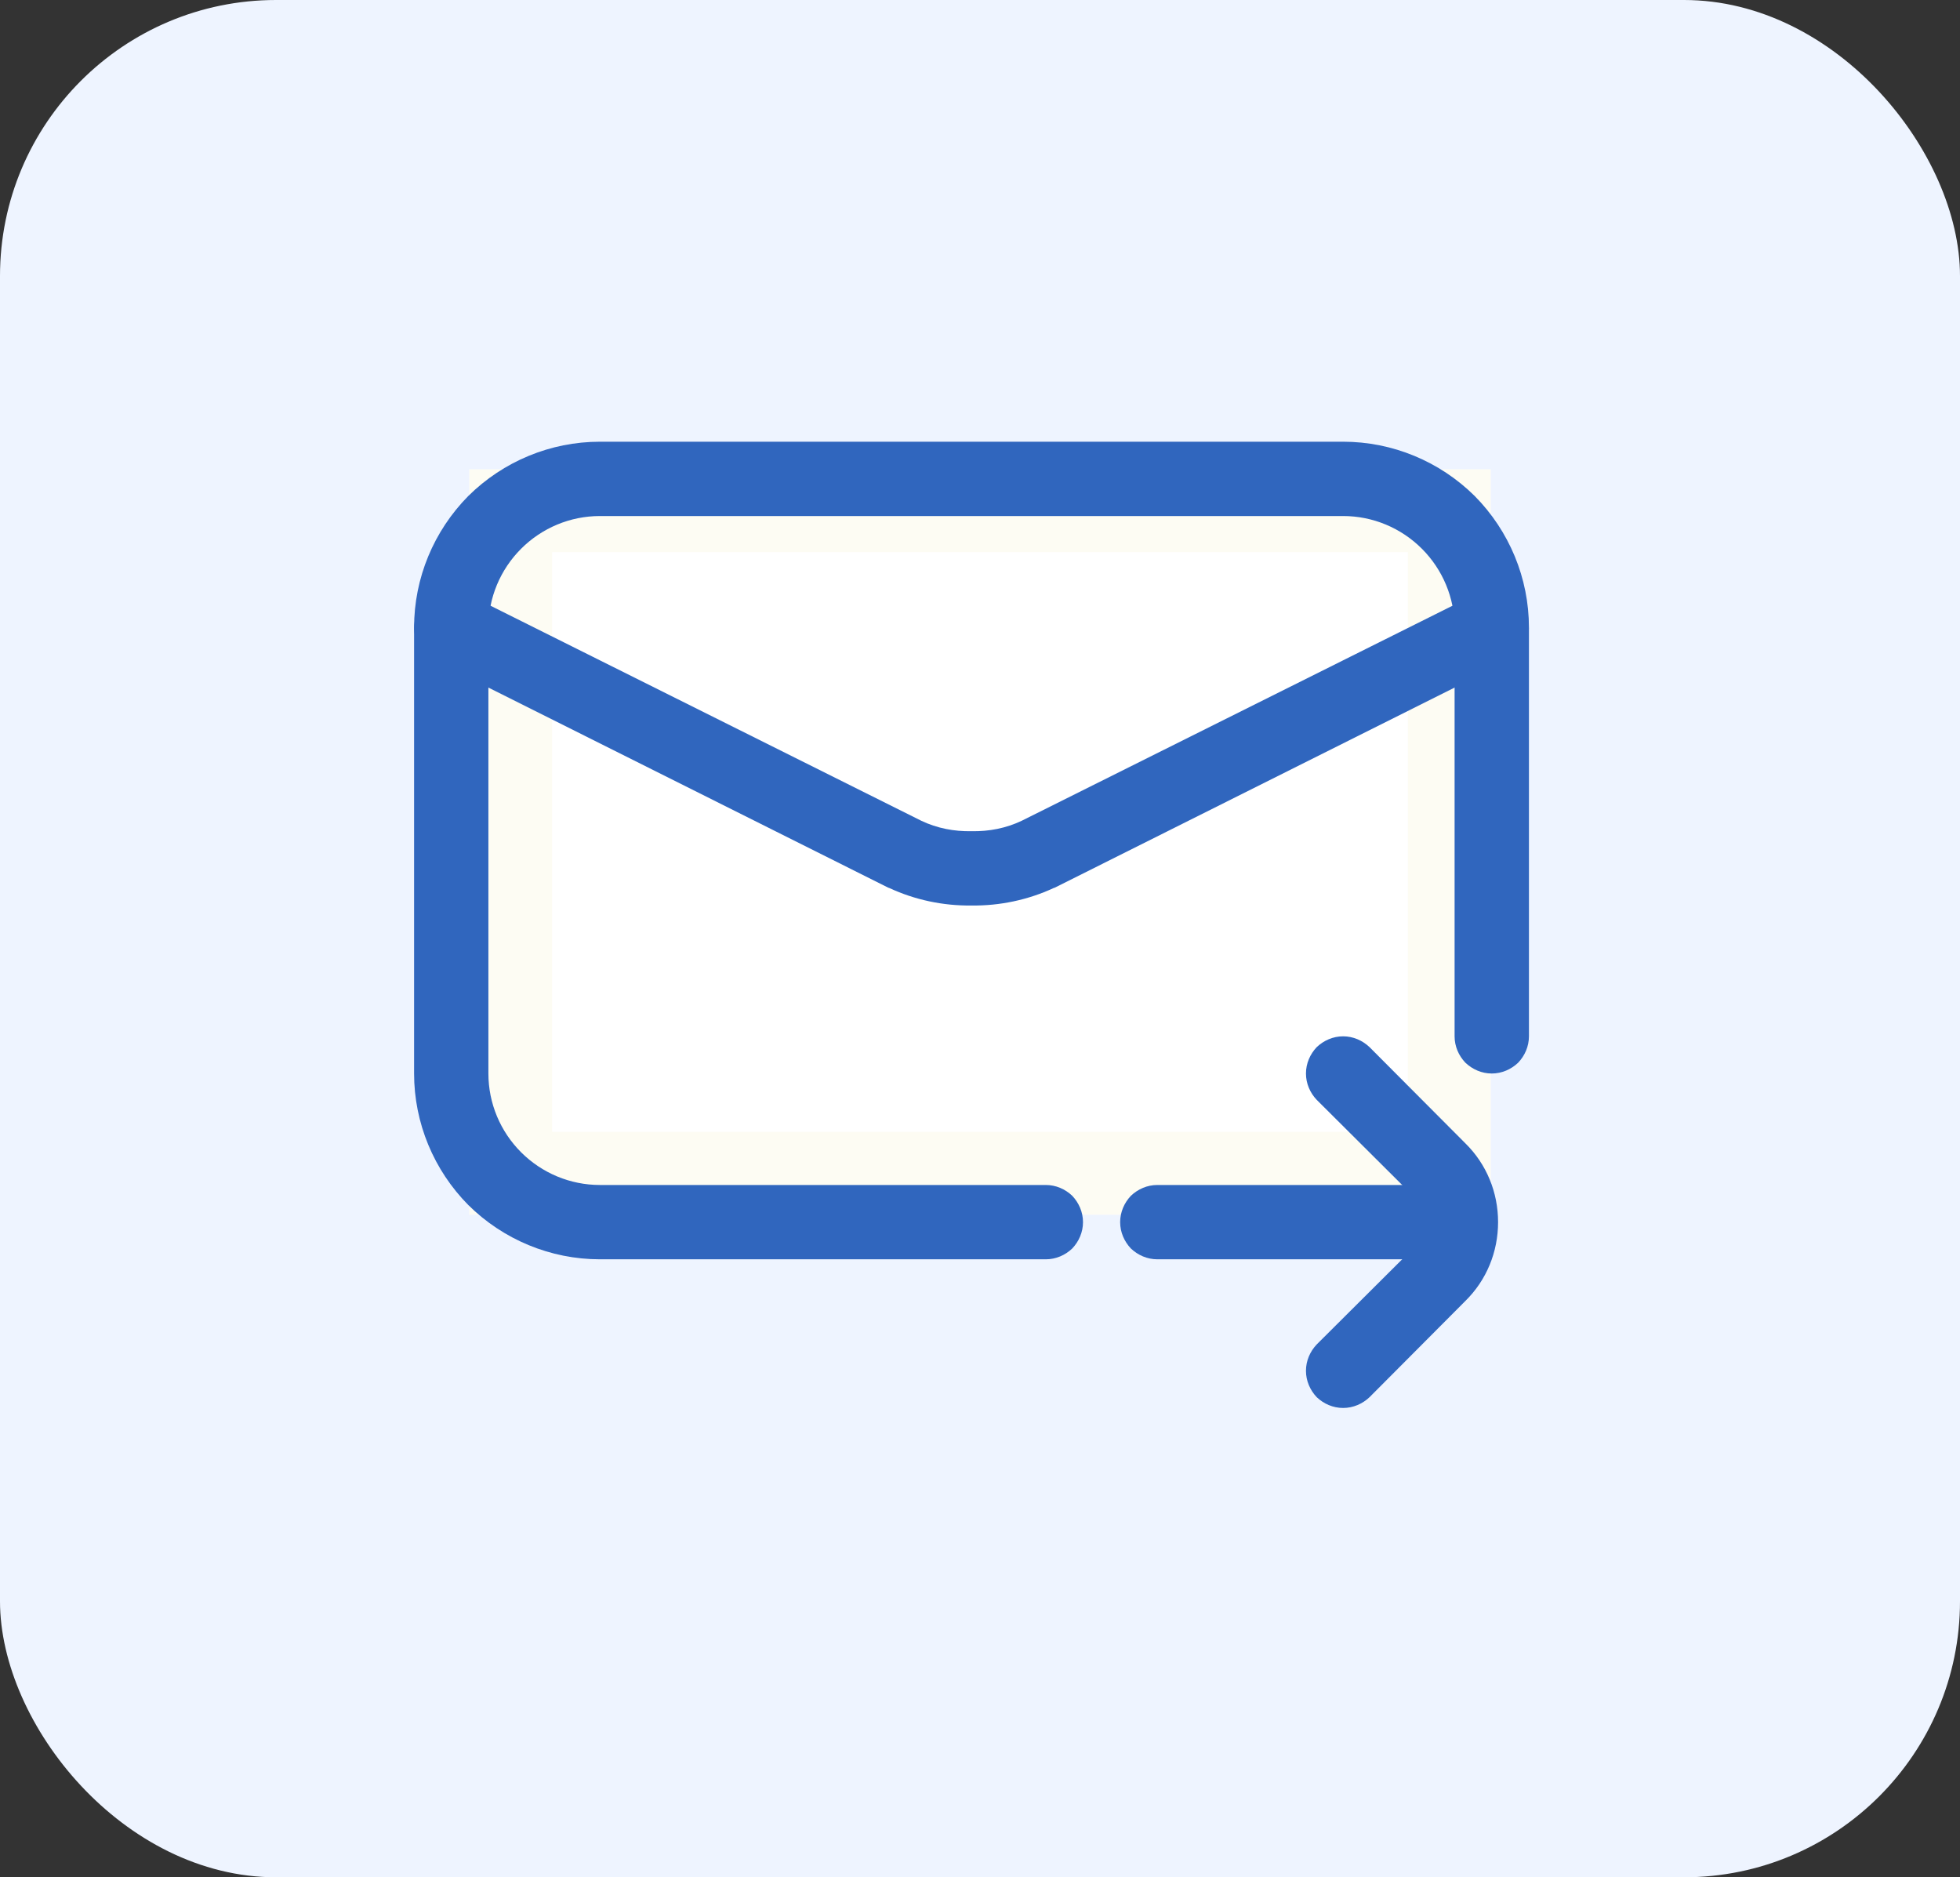
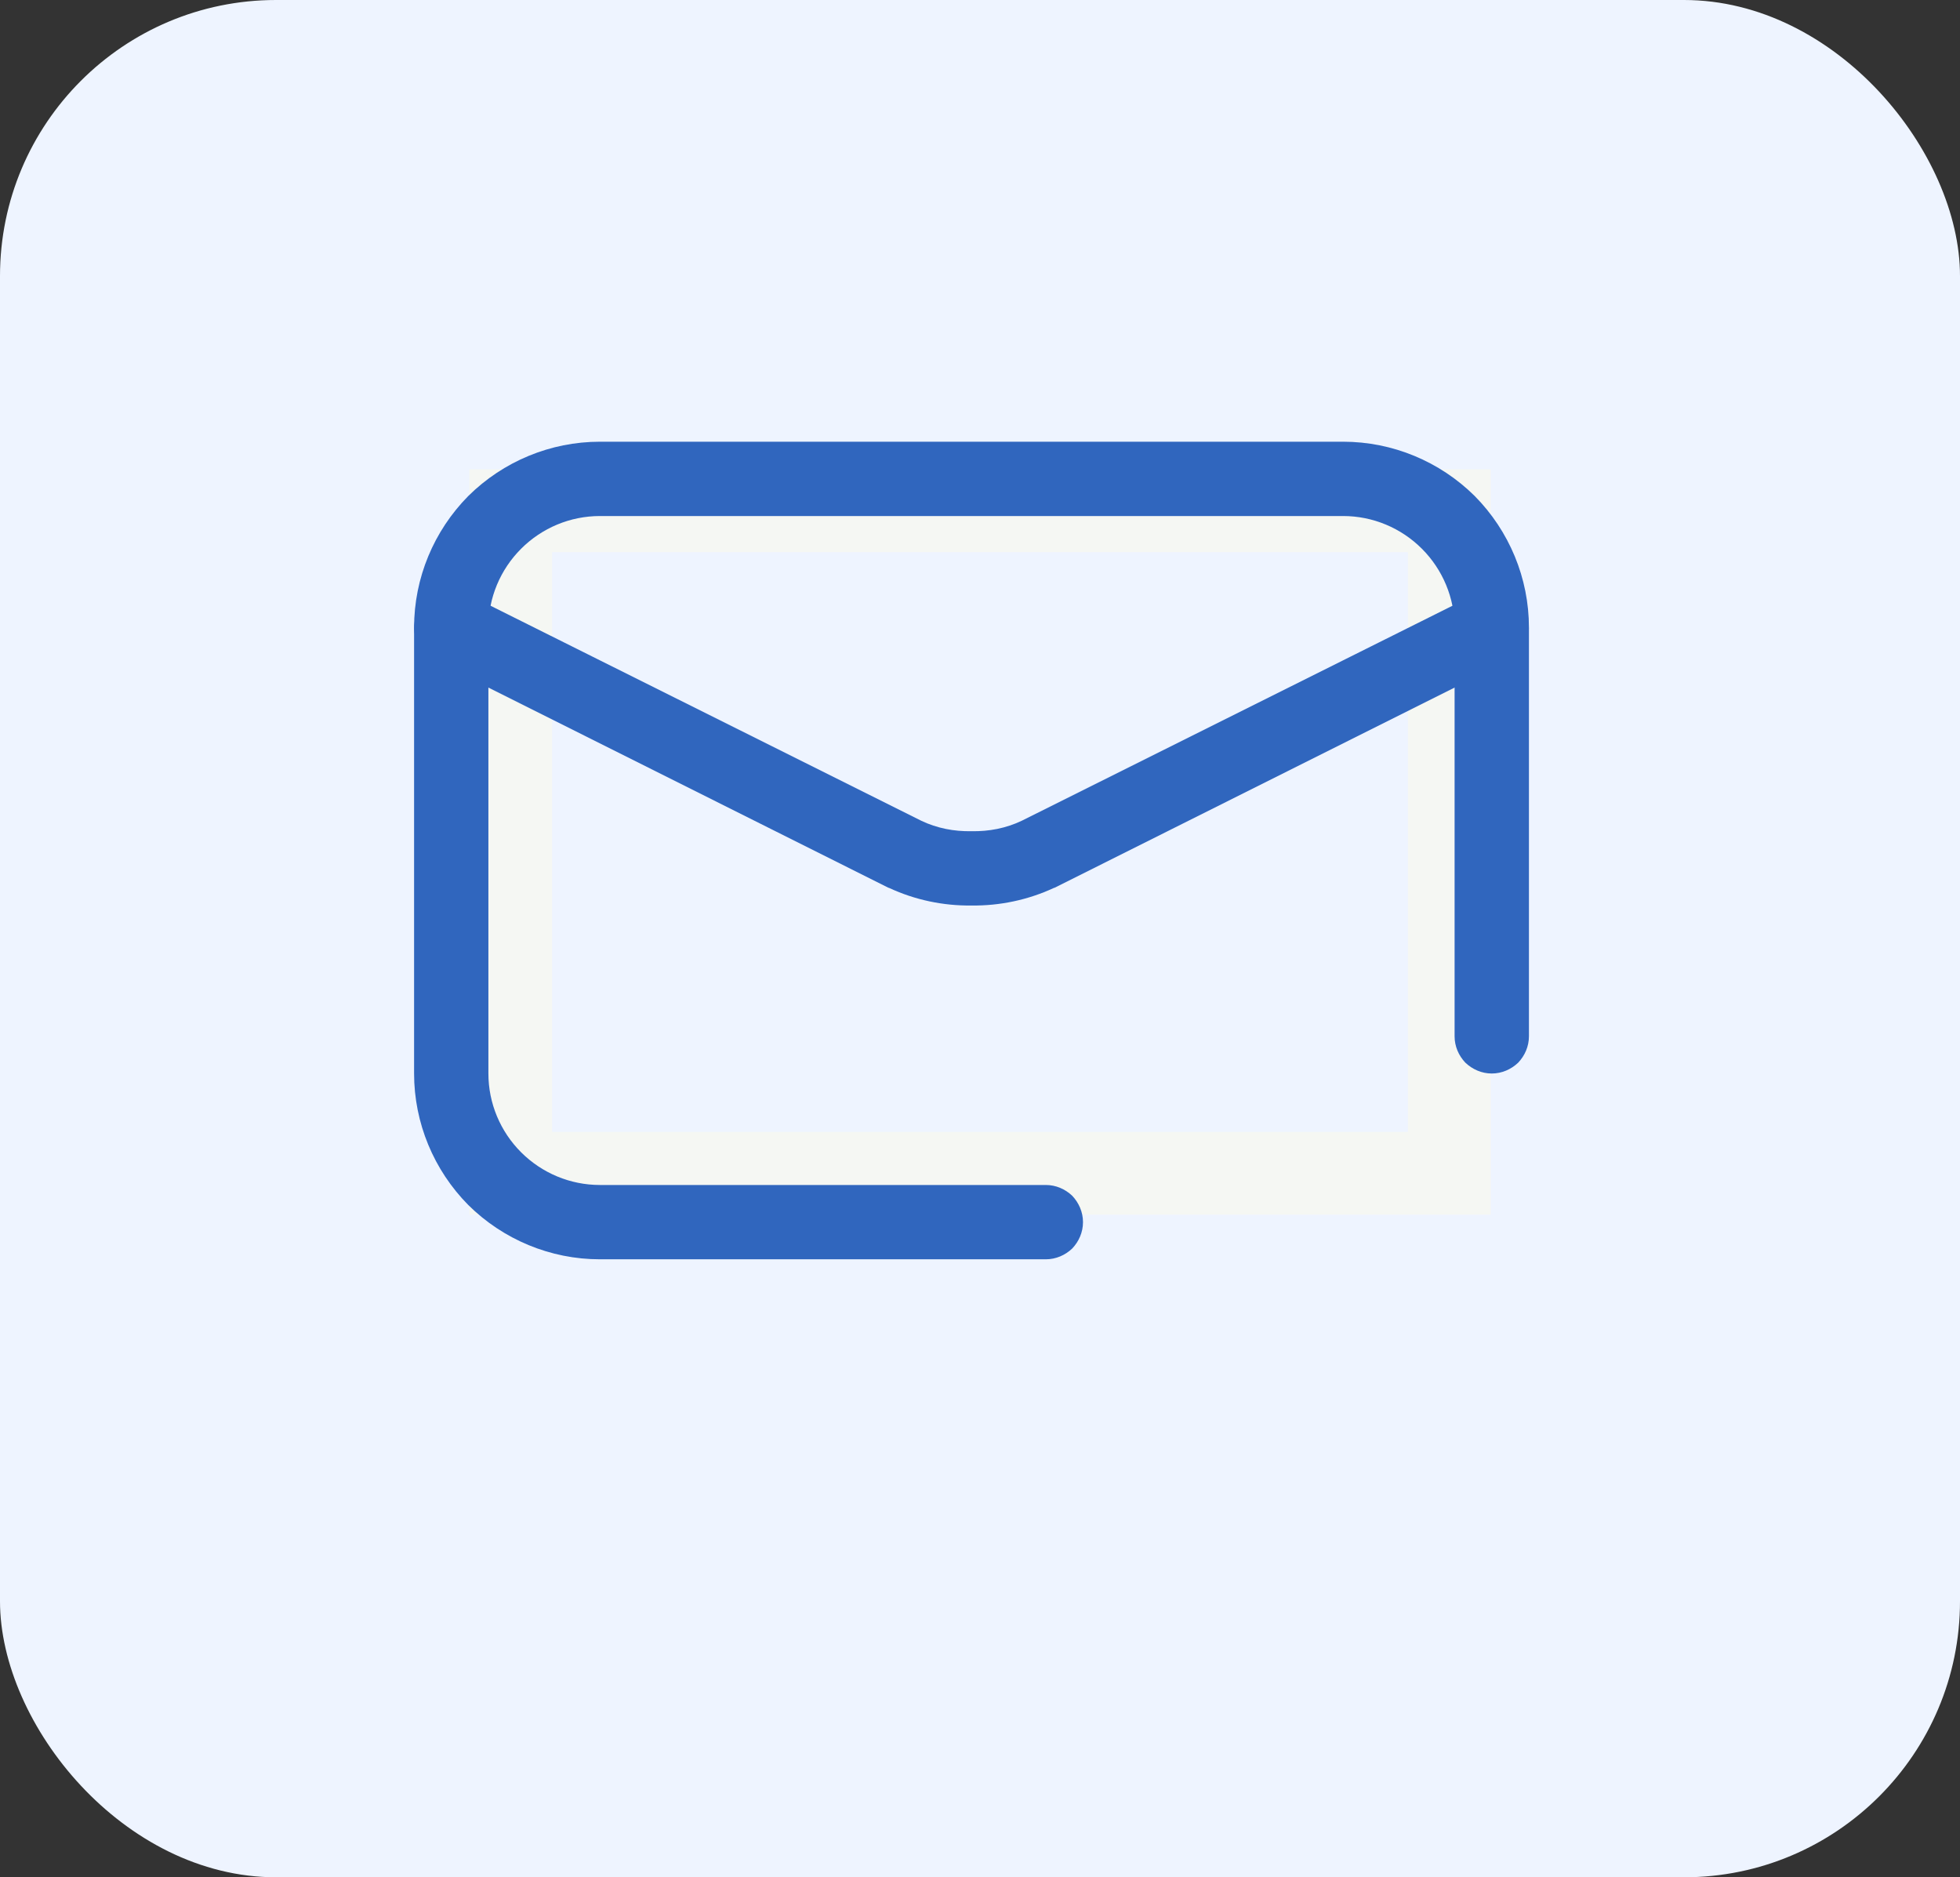
<svg xmlns="http://www.w3.org/2000/svg" width="71" height="68" viewBox="0 0 71 68" fill="none">
  <rect x="0" y="0" width="71" height="68" fill="#333333" stroke="none" />
  <rect width="71" height="68" rx="10" fill="#EEF4FF" />
-   <rect x="17" y="17" width="37" height="27" fill="white" />
  <rect x="18.5" y="18.5" width="34" height="24" stroke="#FCFAE8" stroke-opacity="0.5" stroke-width="3" />
  <path d="M37.885 42.923C38.248 42.923 38.585 43.071 38.84 43.313C39.083 43.569 39.231 43.906 39.231 44.269C39.231 44.633 39.083 44.969 38.84 45.225C38.585 45.467 38.248 45.615 37.885 45.615H21.731C19.94 45.615 18.231 44.902 16.965 43.65C15.713 42.385 15 40.675 15 38.885V22.731C15 20.94 15.713 19.231 16.965 17.965C18.231 16.713 19.94 16 21.731 16H48.654C50.444 16 52.154 16.713 53.419 17.965C54.671 19.231 55.385 20.94 55.385 22.731V37.538C55.385 37.902 55.236 38.239 54.994 38.494C54.739 38.736 54.402 38.885 54.038 38.885C53.675 38.885 53.339 38.736 53.083 38.494C52.84 38.239 52.692 37.902 52.692 37.538V22.731C52.692 21.654 52.261 20.631 51.508 19.877C50.754 19.123 49.731 18.692 48.654 18.692H21.731C20.654 18.692 19.631 19.123 18.877 19.877C18.123 20.631 17.692 21.654 17.692 22.731V38.885C17.692 39.962 18.123 40.985 18.877 41.739C19.631 42.492 20.654 42.923 21.731 42.923H37.885Z" fill="#3066BE" />
  <path d="M53.433 21.533C53.756 21.371 54.119 21.344 54.469 21.452C54.806 21.573 55.088 21.815 55.236 22.125C55.398 22.448 55.425 22.811 55.317 23.162C55.196 23.498 54.954 23.781 54.644 23.929L38.208 32.154C38.194 32.154 38.181 32.167 38.167 32.167C37.238 32.598 36.215 32.813 35.192 32.8C34.169 32.813 33.146 32.598 32.217 32.167C32.204 32.167 32.19 32.154 32.177 32.154L15.74 23.929C15.431 23.781 15.188 23.498 15.067 23.162C14.96 22.811 14.986 22.448 15.148 22.125C15.296 21.815 15.579 21.573 15.915 21.452C16.265 21.344 16.629 21.371 16.952 21.533L33.375 29.731C33.94 30 34.559 30.121 35.192 30.108C35.825 30.121 36.444 30 37.01 29.731L53.433 21.533Z" fill="#3066BE" />
-   <path d="M47.698 48.698L51.185 45.225C51.44 44.969 51.575 44.633 51.575 44.269C51.575 43.906 51.44 43.569 51.185 43.313L47.698 39.84C47.456 39.585 47.308 39.248 47.308 38.885C47.308 38.521 47.456 38.185 47.698 37.929C47.954 37.687 48.29 37.538 48.654 37.538C49.017 37.538 49.354 37.687 49.61 37.929L53.083 41.415C53.85 42.169 54.267 43.192 54.267 44.269C54.267 45.346 53.85 46.369 53.083 47.123L49.61 50.61C49.354 50.852 49.017 51 48.654 51C48.29 51 47.954 50.852 47.698 50.61C47.456 50.354 47.308 50.017 47.308 49.654C47.308 49.29 47.456 48.954 47.698 48.698Z" fill="#3066BE" />
-   <path d="M41.923 45.615C41.56 45.615 41.223 45.467 40.967 45.225C40.725 44.969 40.577 44.633 40.577 44.269C40.577 43.906 40.725 43.569 40.967 43.313C41.223 43.071 41.56 42.923 41.923 42.923H52.692C53.056 42.923 53.392 43.071 53.648 43.313C53.89 43.569 54.038 43.906 54.038 44.269C54.038 44.633 53.89 44.969 53.648 45.225C53.392 45.467 53.056 45.615 52.692 45.615H41.923Z" fill="#3066BE" />
</svg>